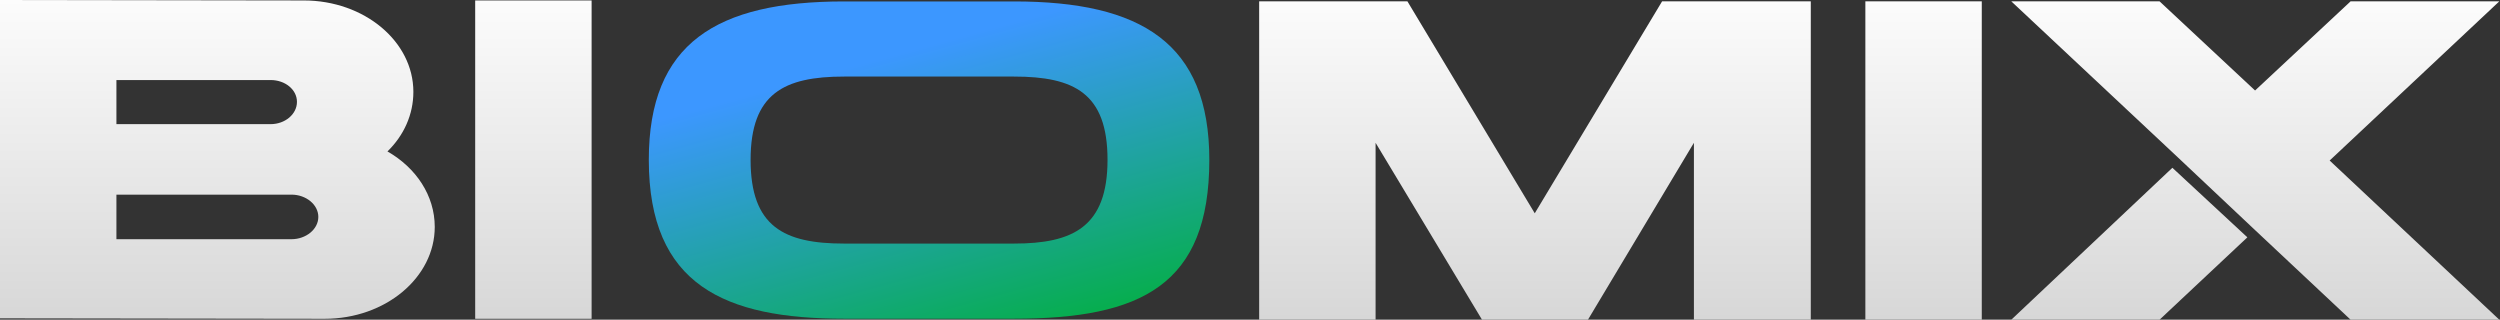
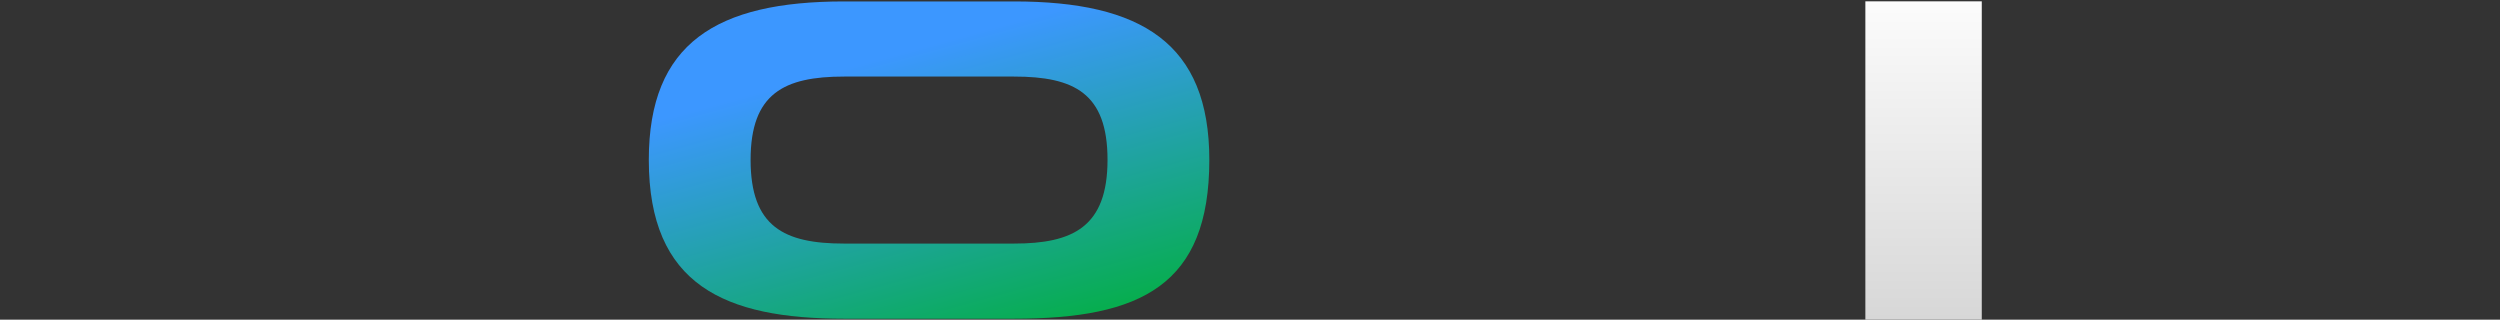
<svg xmlns="http://www.w3.org/2000/svg" width="1564" height="200" viewBox="0 0 1564 200" fill="none">
  <rect x="0" y="0" width="1564" height="200" fill="#333333" stroke="none" />
-   <path d="M242.391 94.737C260.315 104.979 271.979 122.334 271.979 141.964C271.979 173.543 241.253 199.432 203.131 199.432L0 199.148V0L190.044 0.284C227.882 0.284 258.608 25.889 258.608 57.468C258.608 71.693 252.633 84.78 242.391 94.737ZM169.276 50.071H72.831V77.668H169.276C178.379 77.668 185.776 71.409 185.776 63.727C185.776 56.046 178.379 50.071 169.276 50.071ZM182.362 149.645C191.466 149.645 199.148 143.386 199.148 135.705C199.148 128.024 191.466 121.765 182.362 121.765H72.831V149.645H182.362Z" fill="url(#paint0_linear_593_34278)" />
-   <path d="M370.108 199.432H297.277V0.284H370.108V199.432Z" fill="url(#paint1_linear_593_34278)" />
-   <path d="M1039.8 0.852H1132.83V200H1059.71V89.331L993.427 200H927.139L860.567 89.331V200H787.736V0.852H880.482L960.141 133.428L1039.8 0.852Z" fill="url(#paint2_linear_593_34278)" />
  <path d="M1239.8 200H1166.97V0.852H1239.8V200Z" fill="url(#paint3_linear_593_34278)" />
-   <path d="M1563.55 0.852L1457.43 100.426L1563.55 200H1470.52L1410.77 143.954L1351.03 200H1258.28L1359.04 104.962L1405.95 148.475L1409.52 145.134L1410.77 143.954L1362.35 98.346L1258.28 0.852H1351.03L1410.77 56.614L1470.52 0.852H1563.55Z" fill="url(#paint4_linear_593_34278)" />
  <path d="M634.38 0.898H528.062C448.255 0.898 405.892 26.951 405.892 100.007C405.892 178.434 453.448 199.384 528.062 199.384H634.38C713.914 199.384 756.55 178.434 756.55 100.007C756.55 26.951 713.914 0.898 634.38 0.898ZM634.38 152.381H528.062C490.618 152.381 469.573 141.906 469.573 100.007C469.573 58.376 490.618 47.901 528.062 47.901H634.38C672.097 47.901 692.869 58.376 692.869 100.007C692.869 141.906 671.277 152.381 634.38 152.381Z" fill="url(#paint5_linear_593_34278)" />
  <defs>
    <linearGradient id="paint0_linear_593_34278" x1="781.774" y1="0" x2="781.774" y2="200" gradientUnits="userSpaceOnUse">
      <stop stop-color="#FCFCFC" />
      <stop offset="1" stop-color="#D7D7D7" />
    </linearGradient>
    <linearGradient id="paint1_linear_593_34278" x1="781.774" y1="0" x2="781.774" y2="200" gradientUnits="userSpaceOnUse">
      <stop stop-color="#FCFCFC" />
      <stop offset="1" stop-color="#D7D7D7" />
    </linearGradient>
    <linearGradient id="paint2_linear_593_34278" x1="781.774" y1="0" x2="781.774" y2="200" gradientUnits="userSpaceOnUse">
      <stop stop-color="#FCFCFC" />
      <stop offset="1" stop-color="#D7D7D7" />
    </linearGradient>
    <linearGradient id="paint3_linear_593_34278" x1="781.774" y1="0" x2="781.774" y2="200" gradientUnits="userSpaceOnUse">
      <stop stop-color="#FCFCFC" />
      <stop offset="1" stop-color="#D7D7D7" />
    </linearGradient>
    <linearGradient id="paint4_linear_593_34278" x1="781.774" y1="0" x2="781.774" y2="200" gradientUnits="userSpaceOnUse">
      <stop stop-color="#FCFCFC" />
      <stop offset="1" stop-color="#D7D7D7" />
    </linearGradient>
    <linearGradient id="paint5_linear_593_34278" x1="523.994" y1="43.903" x2="579.473" y2="244.877" gradientUnits="userSpaceOnUse">
      <stop stop-color="#3C97FF" />
      <stop offset="1" stop-color="#01B03C" />
    </linearGradient>
  </defs>
</svg>